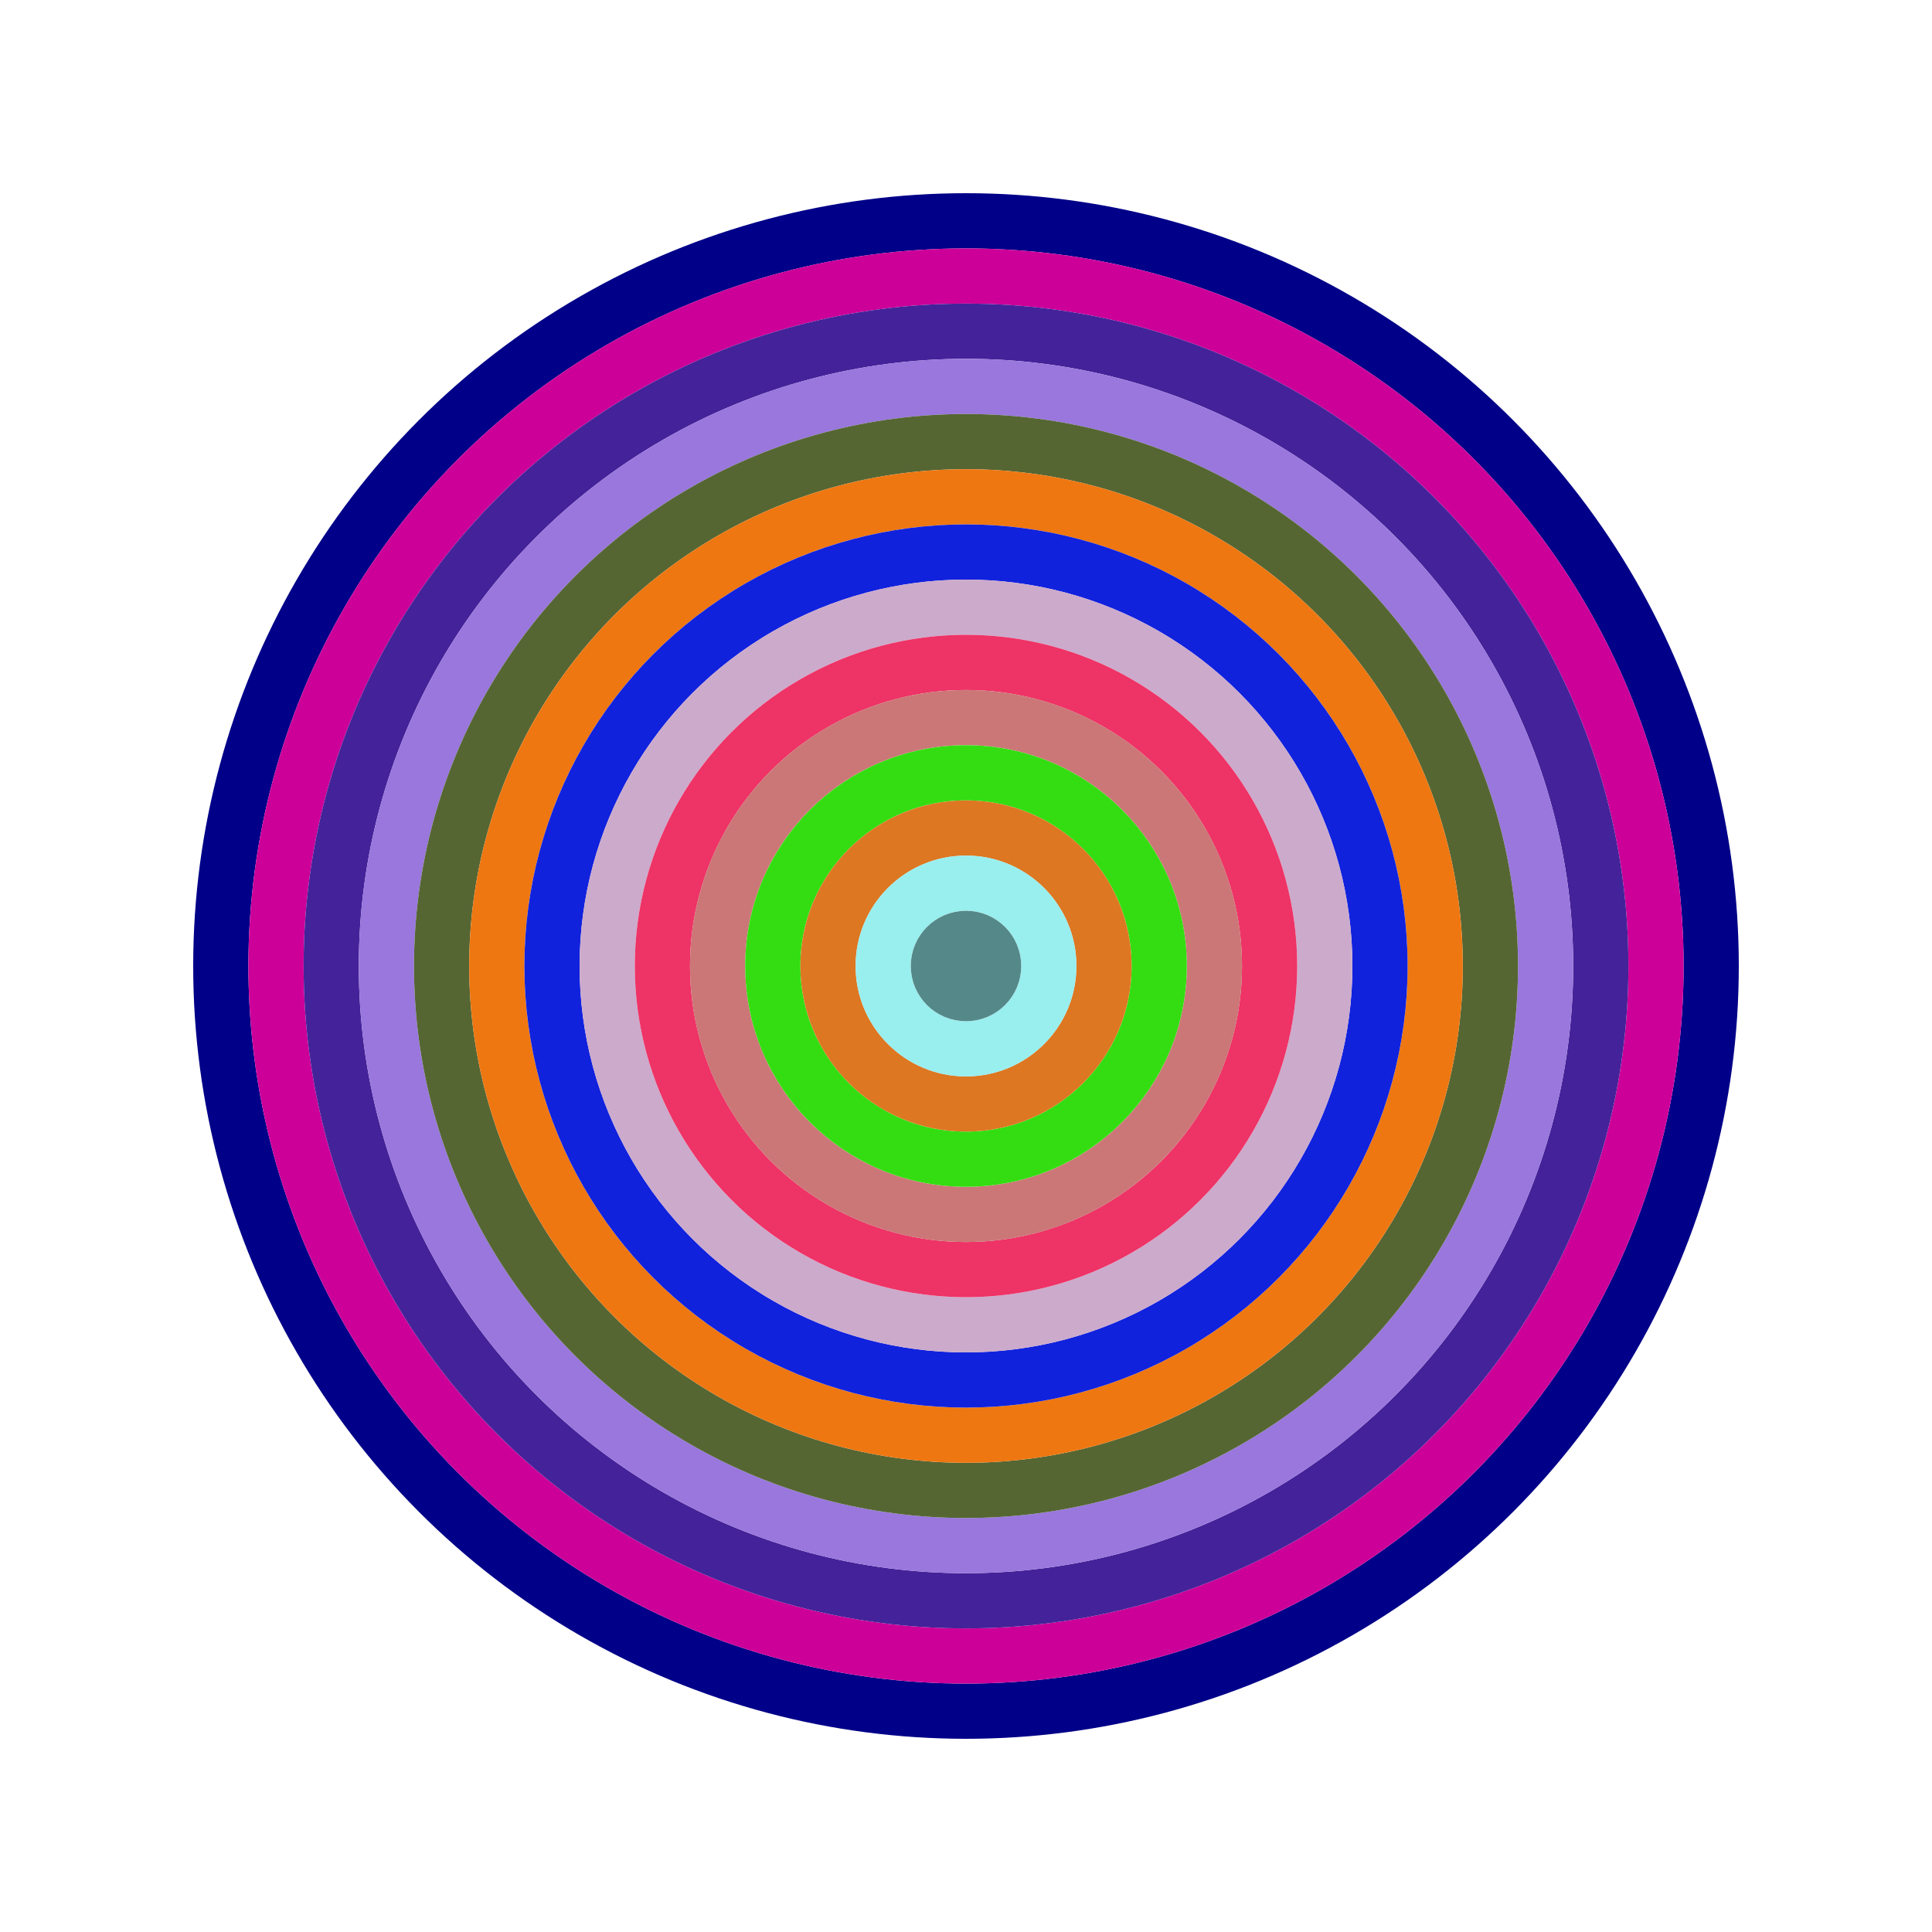
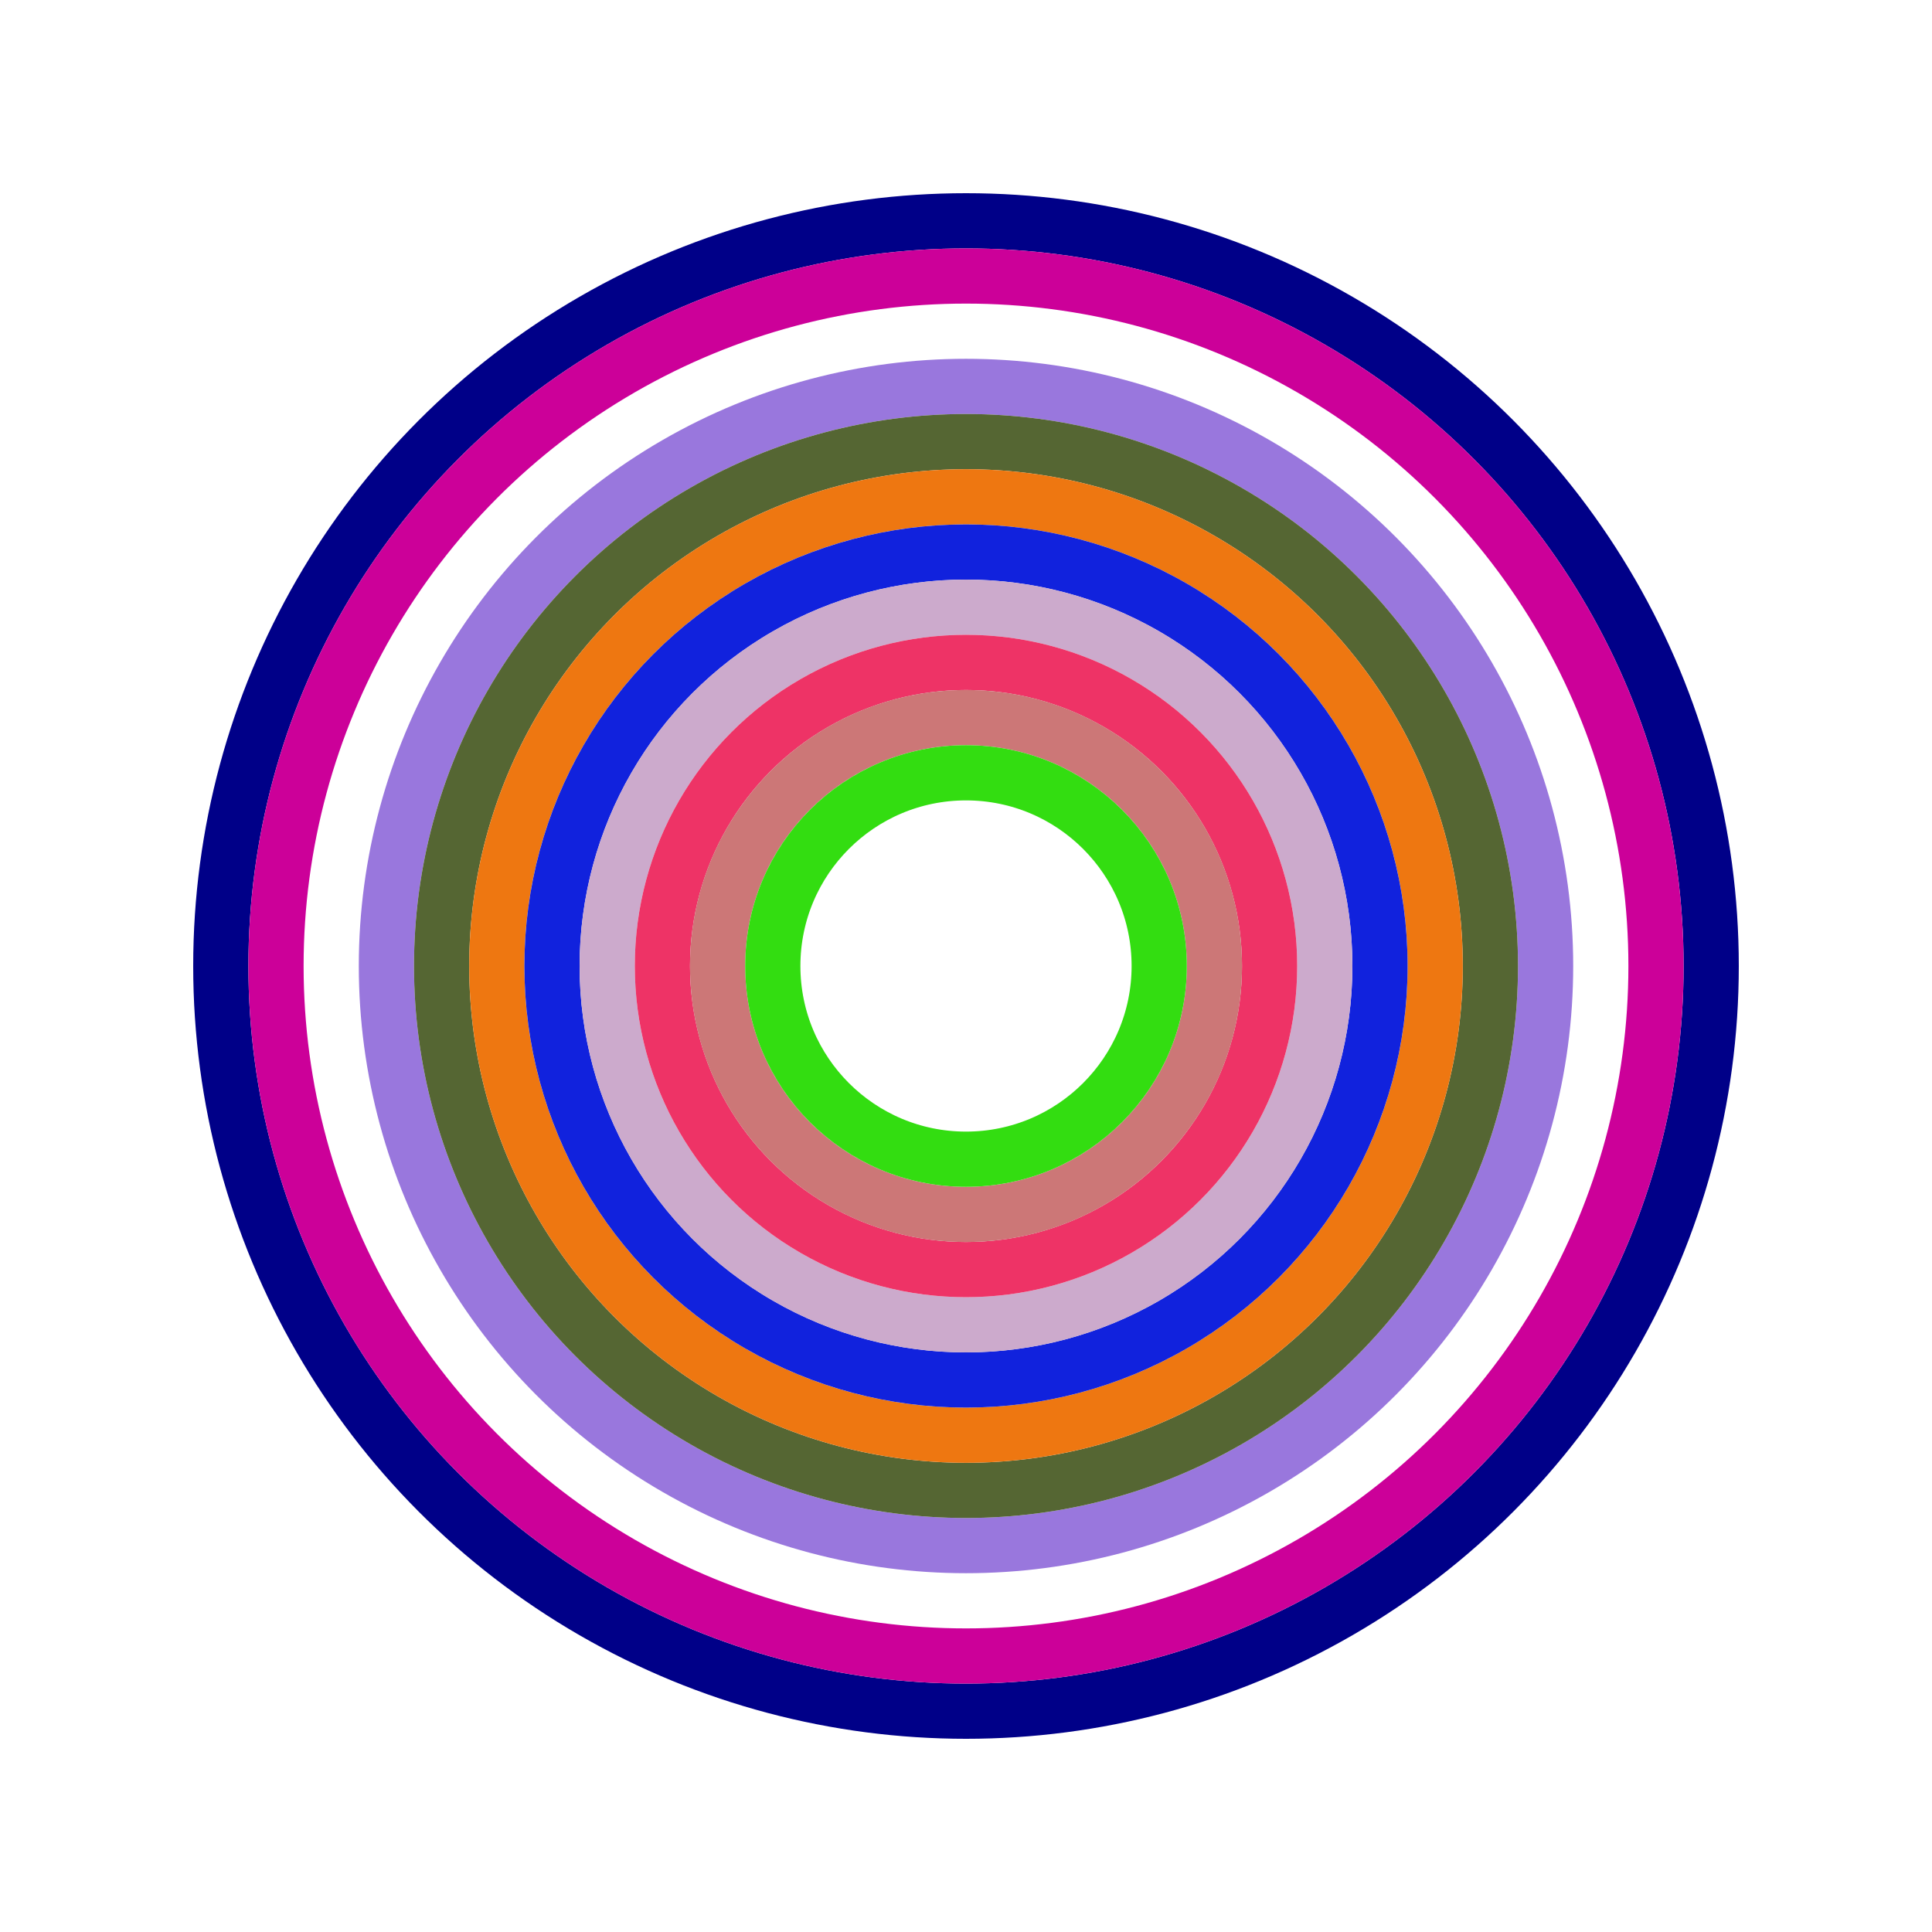
<svg xmlns="http://www.w3.org/2000/svg" id="0x8C0942997d563e7112DCaCe36c773D1d729EE588" viewBox="0 0 700 700">
  <style>.a{stroke-width:20;}</style>
  <g class="a" fill="none">
    <circle cx="350" cy="350" r="270" stroke="#008" />
    <circle cx="350" cy="350" r="250" stroke="#C09" />
-     <circle cx="350" cy="350" r="230" stroke="#429" />
    <circle cx="350" cy="350" r="210" stroke="#97d" />
    <circle cx="350" cy="350" r="190" stroke="#563" />
    <circle cx="350" cy="350" r="170" stroke="#e71" />
    <circle cx="350" cy="350" r="150" stroke="#12D" />
    <circle cx="350" cy="350" r="130" stroke="#CaC" />
    <circle cx="350" cy="350" r="110" stroke="#e36" />
    <circle cx="350" cy="350" r="90" stroke="#c77" />
    <circle cx="350" cy="350" r="70" stroke="#3D1" />
-     <circle cx="350" cy="350" r="50" stroke="#d72" />
-     <circle cx="350" cy="350" r="30" stroke="#9EE" />
-     <circle cx="350" cy="350" r="10" stroke="#588" />
  </g>
</svg>